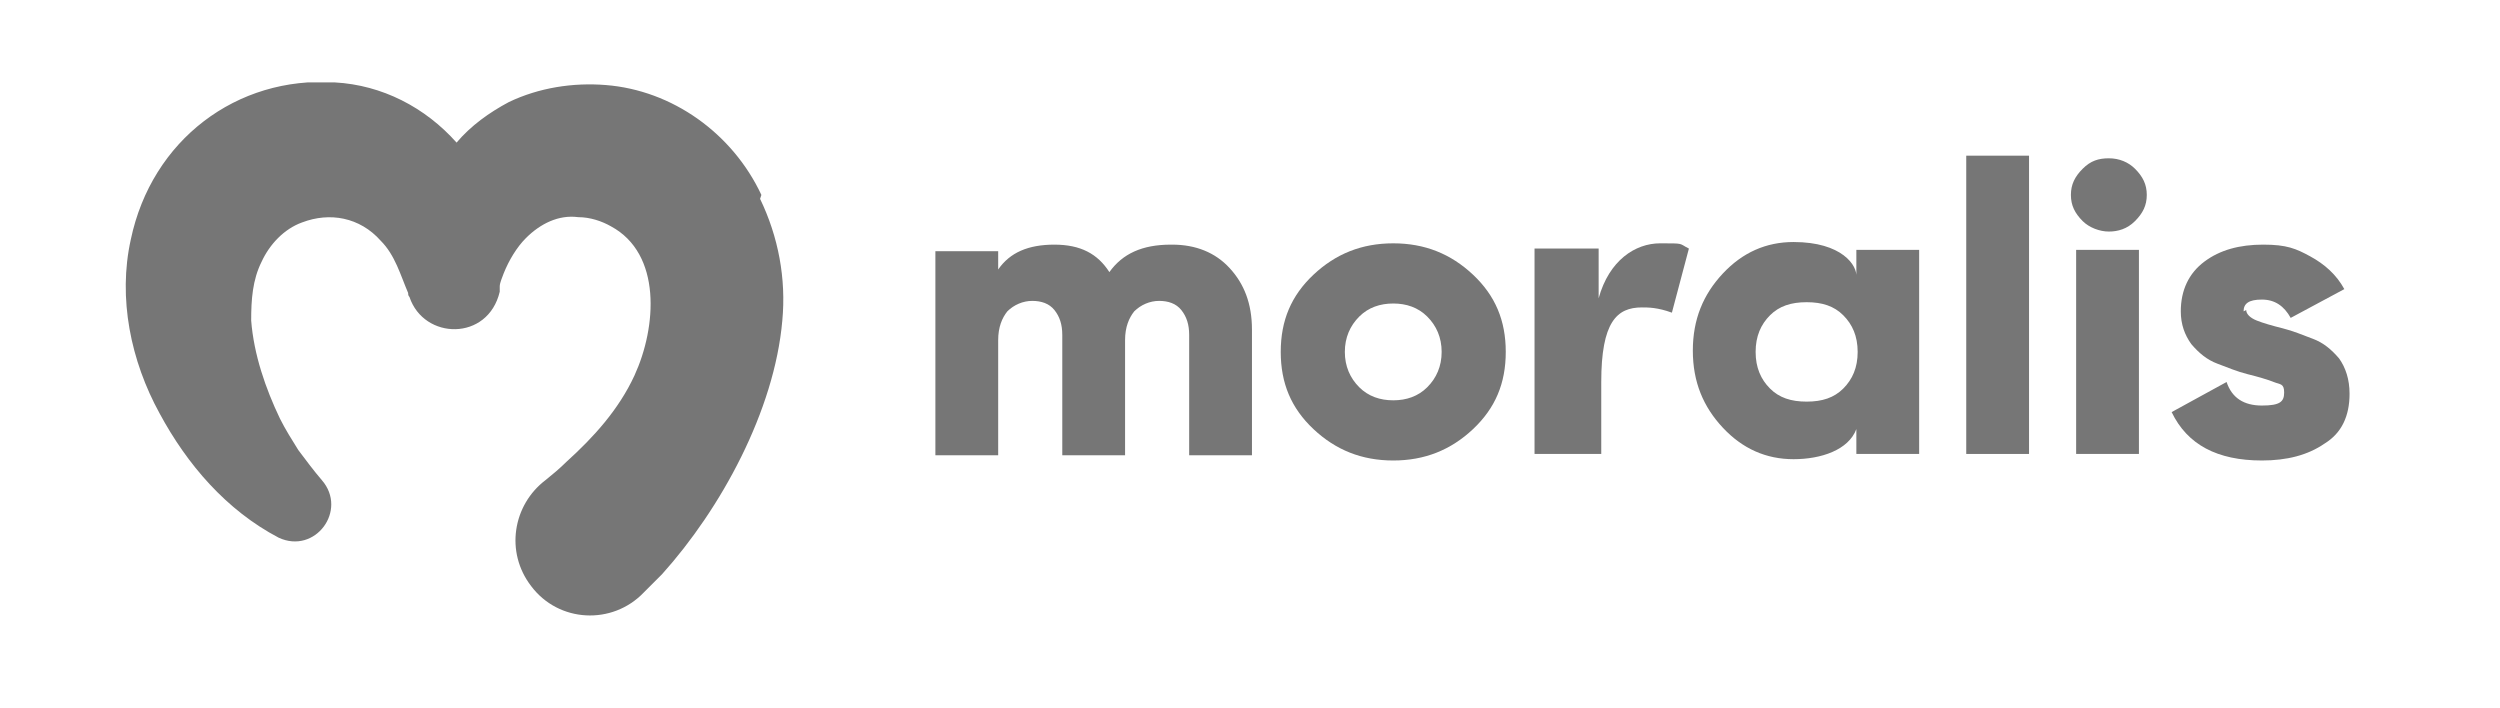
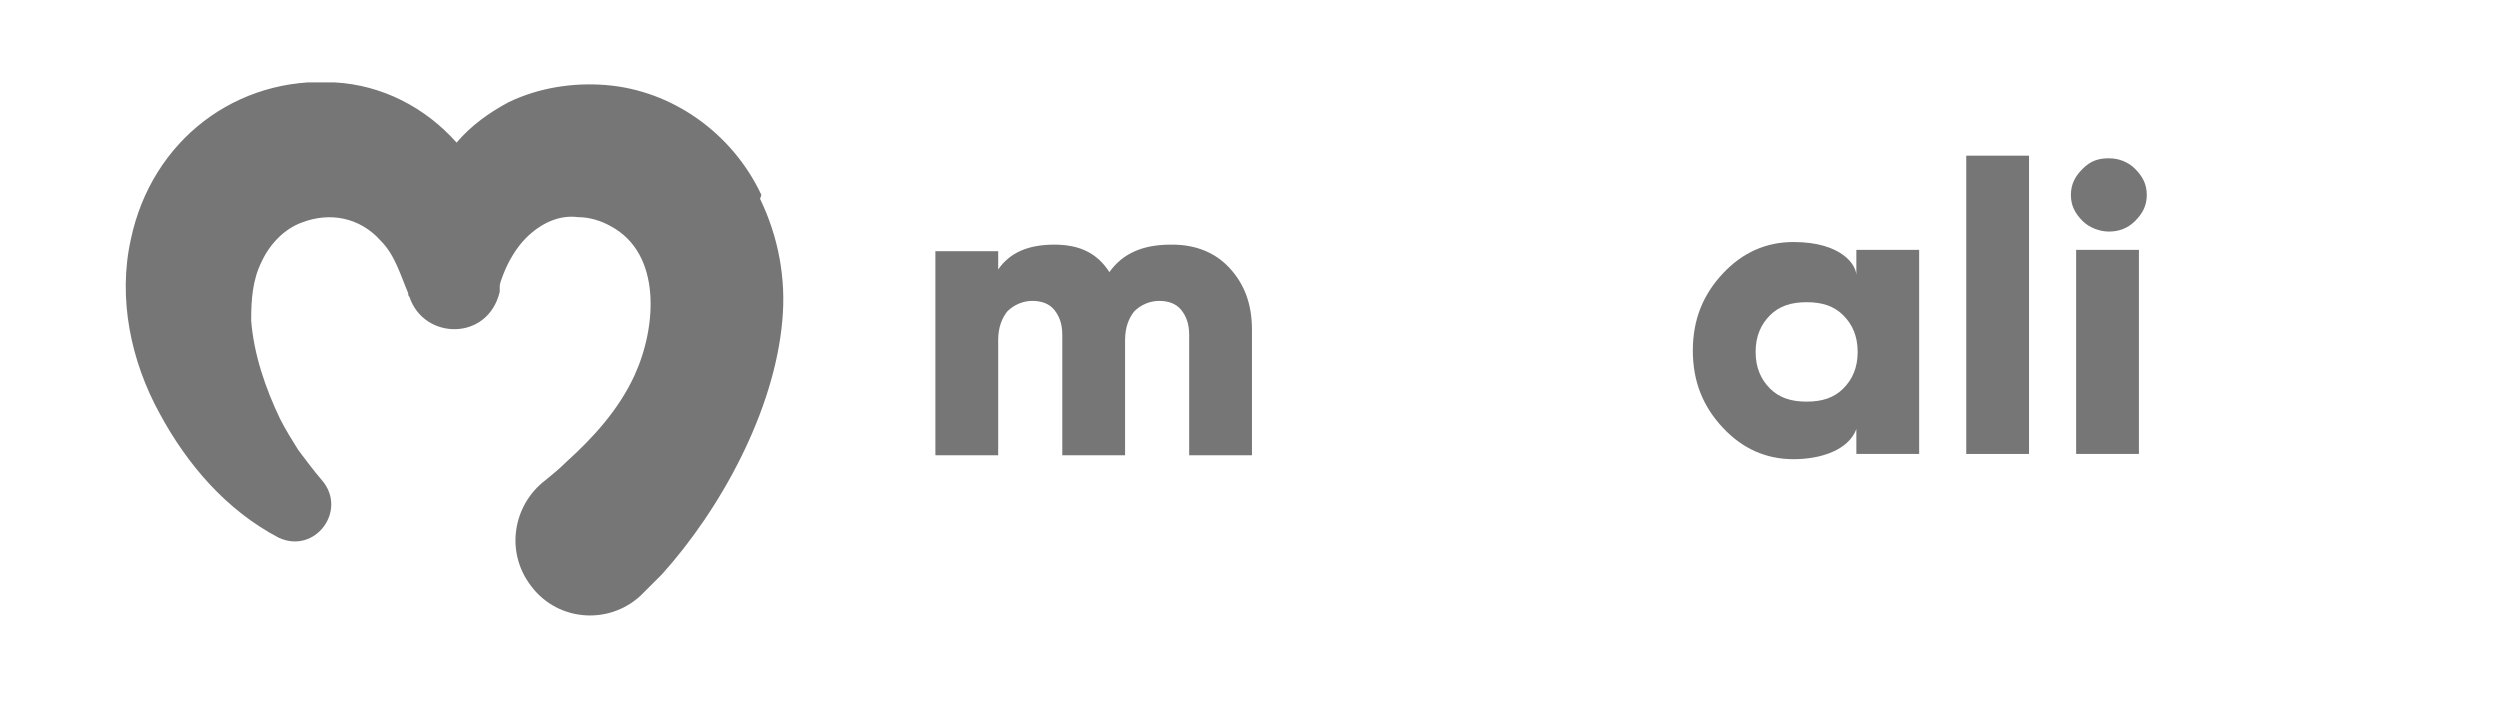
<svg xmlns="http://www.w3.org/2000/svg" version="1.1" viewBox="0 0 191.1 54.1">
  <defs>
    <style>
      .cls-1 {
        fill: none;
      }

      .cls-2 {
        fill: #1b1b1b;
        fill-opacity: .6;
      }

      .cls-3 {
        clip-path: url(#clippath);
      }
    </style>
    <clipPath id="clippath">
      <rect class="cls-1" x="9.6" y="6.3" width="170" height="41" />
    </clipPath>
  </defs>
  <g>
    <g id="Layer_1">
      <g class="cls-3">
        <g>
          <path class="cls-2" d="M58.2,14.9c-2.2-4.7-6.8-8-11.9-8.4-2.5-.2-5.1.2-7.4,1.3-1.5.8-2.9,1.8-4,3.1-2.4-2.7-5.7-4.4-9.3-4.6-7.5-.5-14,4.4-15.6,12-1,4.5,0,9.3,2.2,13.3,2.1,3.9,5.1,7.4,9.1,9.5,2.8,1.3,5.3-2.1,3.3-4.4-.6-.7-1.2-1.5-1.8-2.3-.5-.8-1-1.6-1.4-2.4-1.1-2.3-2-4.9-2.2-7.5,0-1.6.1-3.1.8-4.5.6-1.3,1.7-2.5,3.1-3,2.1-.8,4.4-.4,6,1.4,1.1,1.1,1.5,2.6,2.1,4,0,.1,0,.2.1.3,1.1,3.3,6,3.4,6.9-.4,0-.1,0-.3,0-.4,0,0,0,0,0,0,0,0,0,0,0,0,0-.3.2-.7.3-1,.4-1,1-2,1.7-2.7,1.1-1.1,2.5-1.8,4-1.6.9,0,1.8.3,2.5.7,3.9,2.1,3.5,7.7,1.8,11.4-1.2,2.6-3.1,4.7-5.2,6.6-.5.5-1.1,1-1.6,1.4-2.5,1.9-3.1,5.5-1.1,8.1,2.1,2.8,6.2,3,8.6.5.5-.5.9-.9,1.4-1.4,4.5-5,8.6-12.5,9.2-19.4.3-3.2-.3-6.4-1.7-9.3h0Z" />
          <path class="cls-2" d="M89.6,18.7c1.8,0,3.3.6,4.4,1.8s1.7,2.7,1.7,4.7v9.6h-4.8v-9.2c0-.8-.2-1.4-.6-1.9-.4-.5-1-.7-1.7-.7s-1.4.3-1.9.8c-.4.5-.7,1.2-.7,2.2v8.8h-4.8v-9.2c0-.8-.2-1.4-.6-1.9-.4-.5-1-.7-1.7-.7s-1.4.3-1.9.8c-.4.5-.7,1.2-.7,2.2v8.8h-4.8v-15.6h4.8v1.4c.9-1.3,2.3-1.9,4.3-1.9s3.3.7,4.2,2.1c1-1.4,2.5-2.1,4.7-2.1Z" />
-           <path class="cls-2" d="M112.6,32.8c-1.7,1.6-3.7,2.4-6.1,2.4s-4.4-.8-6.1-2.4c-1.7-1.6-2.5-3.5-2.5-5.9s.8-4.3,2.5-5.9c1.7-1.6,3.7-2.4,6.1-2.4s4.4.8,6.1,2.4c1.7,1.6,2.5,3.5,2.5,5.9s-.8,4.3-2.5,5.9ZM103.9,29.6c.7.7,1.6,1,2.6,1s1.9-.3,2.6-1c.7-.7,1.1-1.6,1.1-2.7s-.4-2-1.1-2.7c-.7-.7-1.6-1-2.6-1s-1.9.3-2.6,1c-.7.7-1.1,1.6-1.1,2.7s.4,2,1.1,2.7Z" />
-           <path class="cls-2" d="M122.4,34.7h-5.1v-15.7h4.9v3.8c.8-2.9,2.8-4.2,4.7-4.2s1.4,0,2.2.4l-1.3,4.9c-1.1-.4-1.8-.4-2.3-.4-1.9,0-3.1,1.1-3.1,5.7v5.4h0Z" />
          <path class="cls-2" d="M141.9,19.1h4.8v15.6h-4.8v-1.9c-.6,1.6-2.7,2.3-4.8,2.3s-3.9-.8-5.4-2.4c-1.5-1.6-2.3-3.5-2.3-5.9s.8-4.3,2.3-5.9c1.5-1.6,3.3-2.4,5.4-2.4,3.7,0,4.9,1.8,4.8,2.7v-2.2ZM135.3,29.7c.7.7,1.6,1,2.8,1s2.1-.3,2.8-1c.7-.7,1.1-1.6,1.1-2.8s-.4-2.1-1.1-2.8c-.7-.7-1.6-1-2.8-1s-2.1.3-2.8,1c-.7.7-1.1,1.6-1.1,2.8s.4,2.1,1.1,2.8Z" />
          <path class="cls-2" d="M150.3,34.7V11.9h4.8v22.8h-4.8Z" />
          <path class="cls-2" d="M163.2,16.9c-.6.6-1.3.8-2,.8s-1.5-.3-2-.8c-.6-.6-.9-1.2-.9-2s.3-1.4.9-2c.6-.6,1.2-.8,2-.8s1.5.3,2,.8c.6.6.9,1.2.9,2s-.3,1.4-.9,2ZM158.7,34.7v-15.6h4.8v15.6h-4.8Z" />
-           <path class="cls-2" d="M171.7,23.7c0,.3.3.6.8.8.5.2,1.2.4,2,.6.8.2,1.5.5,2.3.8.8.3,1.4.8,2,1.5.5.7.8,1.6.8,2.7,0,1.7-.6,3-1.9,3.8-1.3.9-2.9,1.3-4.8,1.3-3.4,0-5.7-1.2-6.9-3.7l4.2-2.3c.4,1.2,1.3,1.8,2.7,1.8s1.7-.3,1.7-1-.3-.6-.8-.8c-.5-.2-1.2-.4-2-.6-.8-.2-1.5-.5-2.3-.8-.8-.3-1.4-.8-2-1.5-.5-.7-.8-1.5-.8-2.5,0-1.6.6-2.9,1.8-3.8,1.2-.9,2.7-1.3,4.5-1.3s2.5.3,3.6.9,2,1.4,2.6,2.5l-4.1,2.2c-.5-.9-1.2-1.4-2.2-1.4s-1.4.3-1.4.9h0Z" />
        </g>
      </g>
    </g>
  </g>
</svg>